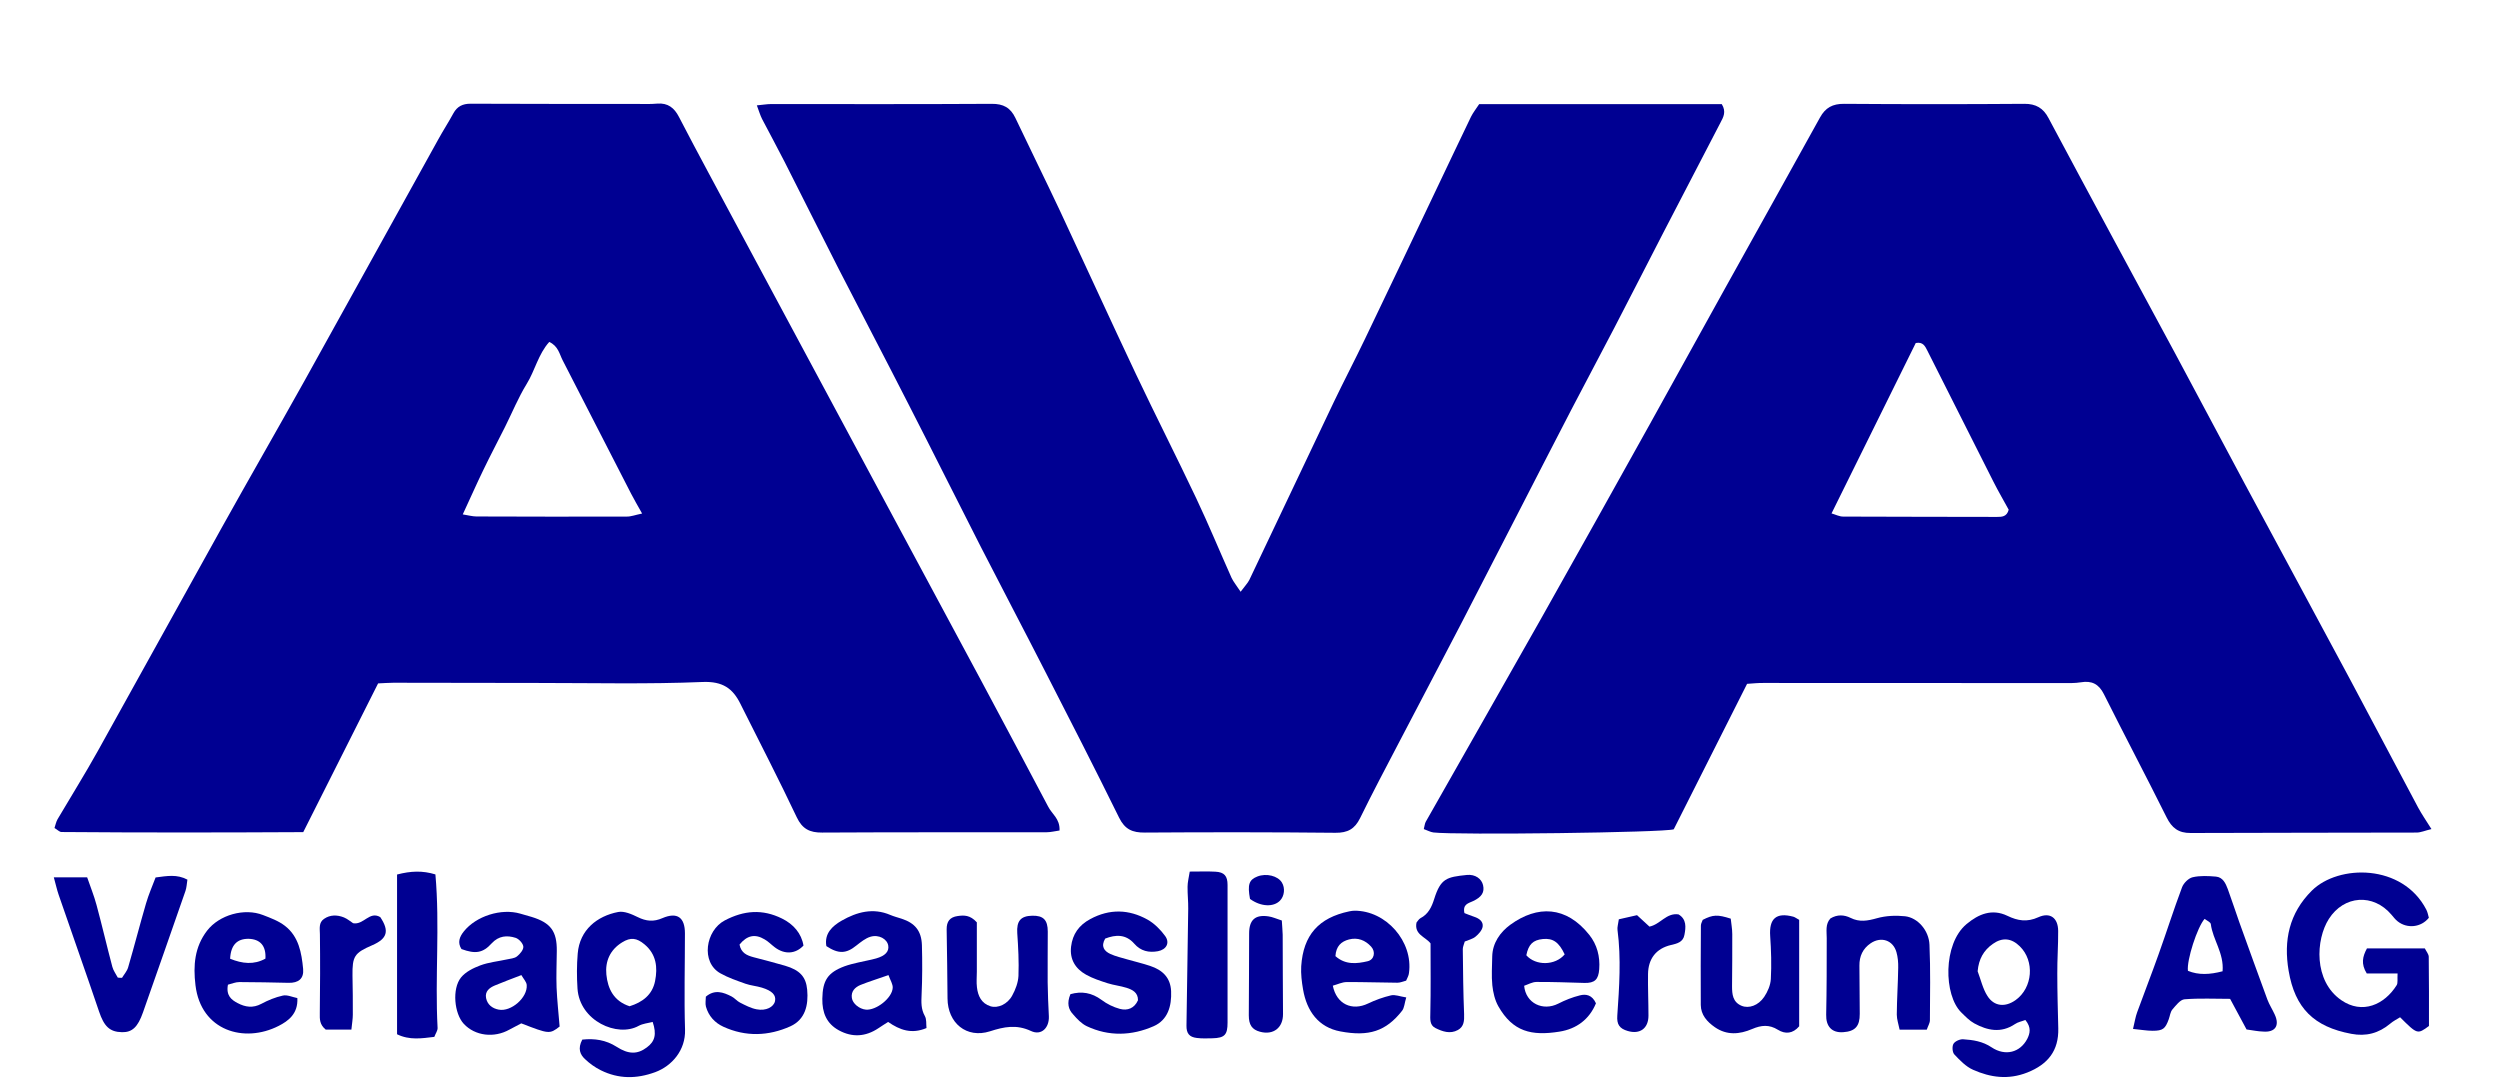
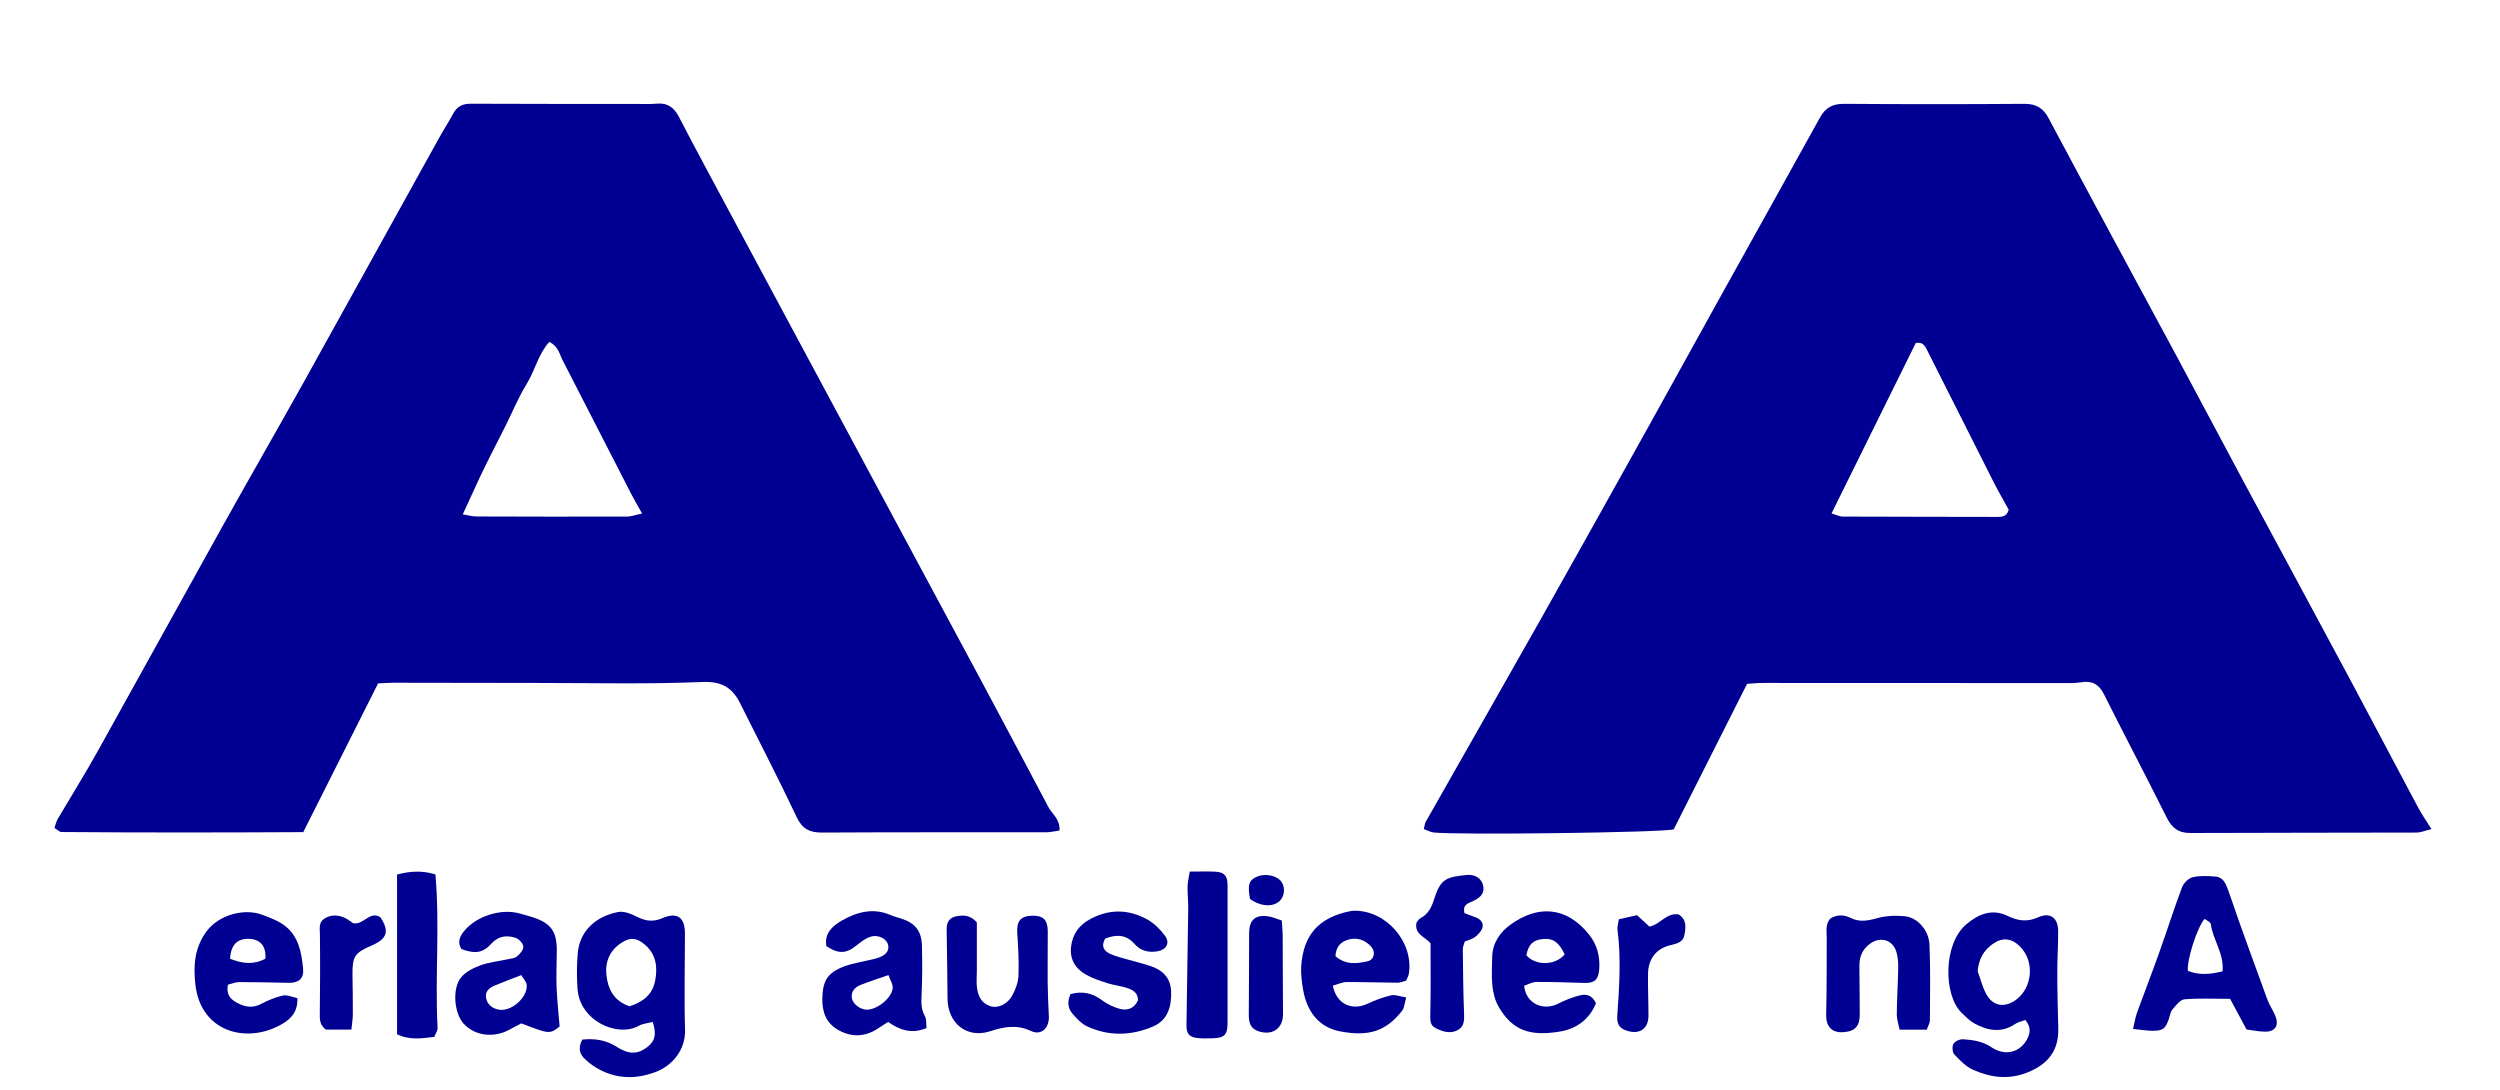
<svg xmlns="http://www.w3.org/2000/svg" version="1.1" id="Layer_1_xA0_Image_00000077317775112005498840000010184604153815830171_" x="0px" y="0px" viewBox="0 0 229.44 100.08" style="enable-background:new 0 0 229.44 100.08;" xml:space="preserve">
  <style type="text/css">
	.st0{fill:#000092;}
</style>
  <g>
    <path class="st0" d="M97.24,76.22c-0.43,0.06-0.8,0.16-1.18,0.16c-6.87,0.01-13.74-0.01-20.61,0.03c-1.13,0.01-1.82-0.33-2.33-1.41   c-1.6-3.38-3.32-6.72-5-10.07c-0.05-0.11-0.11-0.21-0.16-0.32c-0.71-1.44-1.64-2.09-3.47-2.02c-5.02,0.21-10.06,0.09-15.09,0.09   c-4.43,0-8.87-0.02-13.3-0.02c-0.43,0-0.87,0.04-1.4,0.06c-2.27,4.52-4.54,9.03-6.87,13.65c-7.43,0.04-14.81,0.05-22.18-0.01   c-0.2,0-0.39-0.22-0.65-0.37c0.1-0.3,0.15-0.57,0.28-0.8c1.23-2.09,2.52-4.15,3.7-6.27c3.81-6.83,7.57-13.68,11.38-20.51   c2.5-4.49,5.07-8.95,7.58-13.45c4.11-7.39,8.19-14.79,12.29-22.18c0.44-0.8,0.94-1.57,1.38-2.38c0.35-0.64,0.86-0.88,1.57-0.88   c5.07,0.02,10.14,0.02,15.22,0.02c0.64,0,1.28,0.03,1.92-0.03c0.98-0.08,1.57,0.4,1.99,1.22c0.88,1.7,1.78,3.39,2.68,5.07   c1.81,3.38,3.62,6.75,5.43,10.12c3.47,6.46,6.94,12.93,10.41,19.39c3.07,5.73,6.16,11.45,9.23,17.18   c2.05,3.83,4.09,7.67,6.12,11.51C96.52,74.7,97.29,75.12,97.24,76.22z M58.93,47.13c-0.41-0.74-0.73-1.27-1.01-1.82   c-2.1-4.08-4.18-8.16-6.28-12.24c-0.3-0.58-0.4-1.3-1.23-1.69c-1.01,1.12-1.31,2.62-2.07,3.85c-0.77,1.25-1.33,2.63-1.99,3.95   c-0.66,1.32-1.35,2.62-1.99,3.95c-0.63,1.3-1.21,2.62-1.89,4.08c0.51,0.08,0.89,0.19,1.26,0.19c4.59,0.02,9.18,0.02,13.78,0.01   C57.9,47.42,58.3,47.26,58.93,47.13z" />
    <path class="st0" d="M160.34,62.76c-2.27,4.51-4.51,8.96-6.73,13.35c-0.83,0.3-19.98,0.54-22.06,0.29   c-0.29-0.04-0.56-0.2-0.88-0.31c0.08-0.3,0.09-0.51,0.18-0.67c3.52-6.21,7.06-12.4,10.57-18.62c3.35-5.94,6.67-11.9,9.99-17.86   c2.31-4.15,4.59-8.31,6.9-12.46c2.9-5.23,5.83-10.45,8.72-15.69c0.5-0.91,1.16-1.27,2.22-1.26c5.51,0.04,11.03,0.04,16.54,0   c1.06-0.01,1.74,0.4,2.21,1.3c1.99,3.73,3.99,7.46,6,11.18c1.87,3.48,3.76,6.95,5.63,10.43c2.13,3.97,4.24,7.96,6.37,11.93   c3.23,6.01,6.48,12.01,9.7,18.02c2.09,3.9,4.14,7.83,6.23,11.73c0.33,0.61,0.73,1.19,1.22,1.97c-0.59,0.14-0.98,0.32-1.37,0.32   c-6.91,0.02-13.82,0.01-20.73,0.04c-1.12,0.01-1.73-0.47-2.21-1.44c-1.88-3.78-3.86-7.52-5.75-11.3c-0.47-0.94-1.12-1.26-2.12-1.09   c-0.55,0.09-1.11,0.07-1.67,0.07c-9.15,0-18.3-0.01-27.45-0.01C161.38,62.67,160.95,62.72,160.34,62.76z M168.09,47.12   c0.36,0.1,0.71,0.29,1.07,0.29c4.71,0.02,9.41,0.02,14.12,0.03c0.44,0,0.9-0.01,1.07-0.66c-0.44-0.81-0.94-1.66-1.39-2.55   c-2.03-4.02-4.05-8.04-6.08-12.06c-0.2-0.39-0.39-0.82-1.06-0.69C173.29,36.61,170.73,41.79,168.09,47.12z" />
-     <path class="st0" d="M113.86,54.31c0.39-0.53,0.65-0.79,0.8-1.09c2.59-5.44,5.16-10.88,7.75-16.32c0.93-1.94,1.93-3.85,2.86-5.79   c2.21-4.6,4.4-9.21,6.59-13.81c1.05-2.19,2.08-4.39,3.14-6.58c0.19-0.38,0.46-0.72,0.75-1.16c7.47,0,14.9,0,22.27,0   c0.43,0.7,0.14,1.2-0.12,1.69c-1.74,3.37-3.5,6.73-5.24,10.09c-1.5,2.9-2.98,5.82-4.49,8.72c-1.3,2.51-2.65,5.01-3.95,7.52   c-1.65,3.18-3.29,6.38-4.93,9.57c-1.73,3.37-3.46,6.74-5.2,10.1c-1.91,3.68-3.85,7.35-5.77,11.03c-1.18,2.26-2.38,4.52-3.5,6.81   c-0.49,0.99-1.13,1.35-2.26,1.34c-5.83-0.06-11.66-0.06-17.5-0.02c-1.13,0.01-1.82-0.29-2.35-1.36c-2.22-4.51-4.51-8.98-6.8-13.45   c-1.96-3.84-3.97-7.65-5.93-11.48c-2.21-4.33-4.38-8.69-6.6-13.02c-2.12-4.16-4.29-8.29-6.42-12.44c-1.67-3.27-3.3-6.55-4.96-9.82   c-0.67-1.32-1.38-2.61-2.06-3.92c-0.17-0.34-0.28-0.71-0.48-1.25c0.56-0.05,0.93-0.12,1.3-0.12c6.75,0,13.5,0.02,20.25-0.02   c1.07-0.01,1.73,0.35,2.18,1.3c1.35,2.85,2.75,5.67,4.09,8.52c2.33,4.98,4.61,9.99,6.96,14.96c1.81,3.82,3.73,7.59,5.54,11.41   c1.14,2.41,2.16,4.88,3.25,7.32C113.21,53.41,113.48,53.73,113.86,54.31z" />
-     <path class="st0" d="M220.04,89.34c-1.09,0-2,0-2.83,0c-0.54-0.88-0.39-1.54,0.02-2.3c1.74,0,3.5,0,5.31,0   c0.14,0.28,0.35,0.52,0.36,0.76c0.03,2.14,0.02,4.28,0.02,6.36c-1.06,0.78-1.06,0.78-2.65-0.8c-0.29,0.18-0.63,0.35-0.91,0.59   c-1.05,0.88-2.22,1.19-3.57,0.93c-3.42-0.64-5.17-2.35-5.75-5.79c-0.47-2.77,0.04-5.27,2.13-7.35c2.45-2.43,8.33-2.48,10.51,1.75   c0.12,0.24,0.17,0.52,0.23,0.74c-0.71,0.89-1.99,1.02-2.86,0.33c-0.22-0.17-0.39-0.4-0.57-0.61c-1.67-1.97-4.36-1.79-5.75,0.39   c-1.2,1.88-1.42,5.68,1.14,7.45c1.92,1.33,3.96,0.43,5.09-1.38C220.08,90.21,220.01,89.89,220.04,89.34z" />
    <path class="st0" d="M185.88,93.61c-0.33,0.13-0.69,0.19-0.96,0.38c-1.27,0.85-2.52,0.59-3.73-0.07c-0.44-0.24-0.81-0.63-1.18-0.99   c-1.63-1.58-1.71-6.3,0.47-8.12c1.1-0.92,2.34-1.44,3.75-0.76c0.95,0.46,1.81,0.6,2.84,0.13c1.08-0.49,1.81,0.06,1.82,1.25   c0.01,1.31-0.09,2.63-0.08,3.94c0,1.67,0.05,3.34,0.09,5.01c0.05,2.05-0.95,3.3-2.84,4.05c-1.75,0.69-3.38,0.46-4.98-0.25   c-0.66-0.29-1.21-0.87-1.72-1.41c-0.18-0.19-0.22-0.73-0.08-0.97c0.14-0.24,0.59-0.44,0.89-0.42c0.91,0.06,1.79,0.19,2.61,0.74   c1.26,0.84,2.62,0.47,3.27-0.77C186.3,94.85,186.45,94.31,185.88,93.61z M181.5,89.14c0.29,0.76,0.47,1.6,0.9,2.27   c0.62,0.97,1.64,1.05,2.59,0.37c1.57-1.13,1.76-3.58,0.38-4.93c-0.77-0.76-1.6-0.84-2.48-0.22   C182.05,87.22,181.6,88.02,181.5,89.14z" />
    <path class="st0" d="M53.44,95.41c1.12-0.12,2.16,0.03,3.15,0.66c1.1,0.71,1.92,0.7,2.77,0.06c0.75-0.55,0.92-1.21,0.54-2.34   c-0.42,0.11-0.91,0.15-1.29,0.36c-1.94,1.08-5.41-0.44-5.61-3.42c-0.07-1.07-0.07-2.16,0.02-3.22c0.18-2.18,1.79-3.44,3.71-3.81   c0.55-0.11,1.25,0.2,1.8,0.47c0.77,0.38,1.45,0.45,2.27,0.09c1.36-0.58,2.06-0.06,2.06,1.4c0,2.95-0.08,5.9,0.01,8.84   c0.06,1.88-1.2,3.33-2.74,3.9c-1.72,0.63-3.36,0.63-4.98-0.17c-0.53-0.26-1.03-0.62-1.45-1.02C53.24,96.79,53,96.24,53.44,95.41z    M57.78,92.35c1.19-0.37,2.09-1.05,2.34-2.31c0.25-1.26,0.12-2.46-0.97-3.37c-0.72-0.6-1.27-0.67-2.06-0.18   c-1.1,0.68-1.56,1.73-1.44,2.95C55.78,90.75,56.33,91.88,57.78,92.35z" />
    <path class="st0" d="M206.18,94.48c-0.49-0.91-0.97-1.81-1.51-2.81c-1.41,0-2.8-0.07-4.18,0.04c-0.4,0.03-0.8,0.57-1.12,0.94   c-0.19,0.23-0.22,0.59-0.33,0.89c-0.32,0.88-0.53,1.06-1.49,1.06c-0.53,0-1.06-0.1-1.79-0.17c0.16-0.65,0.22-1.1,0.38-1.53   c0.64-1.76,1.32-3.5,1.95-5.27c0.74-2.06,1.4-4.15,2.17-6.2c0.15-0.39,0.59-0.83,0.97-0.92c0.68-0.16,1.43-0.12,2.14-0.06   c0.64,0.06,0.89,0.62,1.09,1.15c0.37,1.01,0.7,2.04,1.06,3.05c0.85,2.36,1.7,4.72,2.57,7.08c0.18,0.48,0.47,0.92,0.68,1.39   c0.47,1.02,0.03,1.65-1.09,1.55C207.25,94.66,206.81,94.57,206.18,94.48z M203.98,89.14c0.14-1.67-0.9-2.9-1.08-4.33   c-0.02-0.18-0.38-0.33-0.57-0.48c-0.67,0.75-1.66,3.81-1.53,4.77C201.78,89.5,202.8,89.45,203.98,89.14z" />
-     <path class="st0" d="M11.2,89.74c0.19-0.32,0.46-0.61,0.56-0.96c0.57-1.95,1.07-3.91,1.64-5.86c0.24-0.83,0.59-1.62,0.88-2.39   c1.07-0.14,1.96-0.31,2.92,0.2c-0.06,0.37-0.07,0.72-0.18,1.04c-1.29,3.72-2.6,7.44-3.9,11.15c-0.47,1.34-0.99,1.83-1.92,1.81   c-1.14-0.02-1.65-0.54-2.11-1.9c-1.21-3.58-2.48-7.14-3.71-10.72c-0.16-0.46-0.26-0.95-0.44-1.59c1.11,0,1.99,0,3.06,0   c0.28,0.83,0.63,1.67,0.86,2.54c0.51,1.88,0.95,3.79,1.45,5.67c0.09,0.35,0.33,0.66,0.5,0.99C10.94,89.74,11.07,89.74,11.2,89.74z" />
    <path class="st0" d="M42.35,87.1c-0.38-0.6-0.18-1.12,0.22-1.62c1.13-1.41,3.43-2.14,5.18-1.63c0.35,0.1,0.69,0.2,1.04,0.3   c1.76,0.54,2.33,1.32,2.31,3.13c-0.01,1.12-0.06,2.24-0.02,3.35c0.05,1.18,0.18,2.35,0.28,3.58c-0.92,0.71-0.96,0.7-3.52-0.29   c-0.31,0.17-0.7,0.36-1.08,0.57c-1.42,0.8-3.16,0.58-4.19-0.52c-0.88-0.94-1.1-3.22-0.26-4.26c0.42-0.52,1.13-0.87,1.77-1.11   c0.78-0.29,1.63-0.37,2.45-0.55c0.31-0.07,0.68-0.09,0.91-0.27c0.28-0.22,0.61-0.61,0.59-0.9c-0.02-0.29-0.4-0.71-0.71-0.81   c-0.79-0.25-1.55-0.19-2.19,0.5C44.32,87.47,43.63,87.57,42.35,87.1z M47.85,89.49c-0.9,0.35-1.67,0.63-2.43,0.95   c-0.5,0.21-0.93,0.54-0.81,1.16c0.12,0.6,0.57,0.95,1.16,1.06c1.13,0.22,2.66-1.1,2.57-2.26C48.32,90.11,48.04,89.83,47.85,89.49z" />
    <path class="st0" d="M20.92,90.37c-0.19,0.99,0.31,1.39,0.89,1.69c0.7,0.37,1.4,0.48,2.17,0.07c0.62-0.33,1.29-0.61,1.98-0.76   c0.4-0.09,0.87,0.14,1.33,0.23c0.08,1.45-0.85,2.11-1.71,2.55c-3.16,1.62-7.14,0.46-7.64-3.73c-0.22-1.82-0.08-3.51,1.06-5   c1.12-1.46,3.43-2.11,5.14-1.44c0.7,0.27,1.43,0.54,2.01,0.99c1.27,0.98,1.53,2.48,1.67,3.96c0.08,0.89-0.43,1.29-1.33,1.27   c-1.51-0.03-3.02-0.07-4.53-0.07C21.62,90.13,21.28,90.28,20.92,90.37z M21.12,87.99c1.13,0.46,2.19,0.57,3.24-0.01   c0.07-1.18-0.48-1.79-1.55-1.82C21.77,86.15,21.18,86.72,21.12,87.99z" />
    <path class="st0" d="M139.88,90.47c0.15,1.62,1.73,2.35,3.13,1.64c0.63-0.32,1.3-0.59,1.99-0.76c0.55-0.14,1.12-0.05,1.47,0.73   c-0.6,1.46-1.77,2.35-3.35,2.6c-2.56,0.41-4.28,0.01-5.61-2.33c-0.32-0.57-0.48-1.27-0.55-1.92c-0.09-0.87-0.02-1.75-0.01-2.63   c0.02-1.28,0.76-2.27,1.66-2.93c2.48-1.8,5.13-1.74,7.25,0.93c0.71,0.89,1,1.98,0.91,3.15c-0.07,0.96-0.42,1.28-1.35,1.26   c-1.47-0.04-2.94-0.1-4.41-0.09C140.63,90.12,140.24,90.35,139.88,90.47z M143.6,87.59c-0.53-1.13-1.08-1.5-2-1.41   c-0.91,0.09-1.32,0.49-1.52,1.49C140.94,88.65,142.73,88.63,143.6,87.59z" />
    <path class="st0" d="M75.84,86.83c-0.2-1.15,0.54-1.84,1.41-2.34c1.39-0.79,2.87-1.2,4.46-0.52c0.33,0.14,0.68,0.23,1.02,0.34   c1.24,0.4,1.84,1.12,1.88,2.44c0.04,1.51,0.04,3.03-0.03,4.54c-0.03,0.69-0.06,1.32,0.3,1.96c0.17,0.3,0.11,0.72,0.15,1.1   c-1.37,0.58-2.45,0.18-3.52-0.56c-0.31,0.2-0.61,0.38-0.9,0.58c-1.17,0.78-2.39,0.86-3.62,0.19c-1.14-0.62-1.54-1.63-1.52-2.9   c0.03-1.68,0.49-2.4,2.04-2.98c0.41-0.15,0.84-0.25,1.27-0.35c0.54-0.13,1.1-0.22,1.63-0.37c0.84-0.24,1.2-0.64,1.11-1.18   c-0.1-0.6-0.86-1.04-1.63-0.81c-0.47,0.14-0.89,0.49-1.29,0.8C77.67,87.53,76.96,87.57,75.84,86.83z M81.54,89.49   c-1.02,0.36-1.81,0.6-2.58,0.91c-0.49,0.21-0.87,0.58-0.78,1.19c0.07,0.51,0.68,1.01,1.28,1.07c0.95,0.09,2.42-1.06,2.47-2   C81.95,90.33,81.72,89.98,81.54,89.49z" />
    <path class="st0" d="M129.05,90c-0.27,0.07-0.53,0.19-0.8,0.19c-1.55-0.01-3.1-0.07-4.65-0.06c-0.43,0-0.86,0.22-1.28,0.33   c0.34,1.71,1.77,2.34,3.23,1.64c0.67-0.32,1.39-0.58,2.11-0.75c0.38-0.09,0.81,0.1,1.4,0.19c-0.16,0.52-0.17,0.95-0.38,1.22   c-1.48,1.89-3.06,2.39-5.66,1.9c-2.01-0.37-3.09-1.86-3.43-3.85c-0.12-0.7-0.21-1.43-0.17-2.13c0.19-2.87,1.6-4.45,4.41-5.04   c0.16-0.03,0.32-0.06,0.47-0.06c2.91-0.02,5.41,2.83,5.01,5.72C129.29,89.53,129.16,89.74,129.05,90z M122.56,87.75   c0.92,0.82,1.96,0.7,2.95,0.47c0.62-0.14,0.76-0.87,0.33-1.34c-0.54-0.59-1.23-0.87-2.04-0.66   C123.09,86.41,122.62,86.83,122.56,87.75z" />
    <path class="st0" d="M167.99,84.29c0.63-0.38,1.26-0.34,1.85-0.05c0.82,0.41,1.57,0.27,2.42,0.03c0.82-0.23,1.73-0.27,2.58-0.18   c1.16,0.13,2.19,1.3,2.24,2.62c0.1,2.3,0.05,4.61,0.04,6.92c0,0.26-0.17,0.52-0.29,0.87c-0.79,0-1.56,0-2.49,0   c-0.1-0.5-0.26-0.95-0.26-1.39c0.01-1.43,0.11-2.86,0.13-4.3c0.01-0.47-0.03-0.96-0.16-1.42c-0.31-1.11-1.41-1.47-2.37-0.82   c-0.72,0.49-1.04,1.19-1.03,2.05c0.01,1.47,0.02,2.95,0.03,4.42c0.01,1.14-0.42,1.62-1.53,1.69c-1.05,0.07-1.58-0.55-1.55-1.61   c0.05-2.34,0.05-4.69,0.05-7.03C167.65,85.46,167.51,84.81,167.99,84.29z" />
    <path class="st0" d="M98.24,91.24c1.03-0.29,1.95-0.14,2.86,0.53c0.49,0.37,1.08,0.66,1.67,0.82c0.71,0.19,1.34-0.05,1.67-0.79   c0.01-0.71-0.51-0.97-1.04-1.14c-0.57-0.18-1.17-0.24-1.74-0.42c-0.68-0.22-1.37-0.44-1.99-0.79c-0.98-0.55-1.51-1.41-1.37-2.58   c0.14-1.14,0.72-1.96,1.76-2.52c1.78-0.96,3.54-0.9,5.24,0.04c0.63,0.35,1.2,0.92,1.63,1.51c0.46,0.63,0.12,1.25-0.66,1.4   c-0.83,0.15-1.58-0.01-2.17-0.69c-0.78-0.89-1.71-0.84-2.67-0.47c-0.42,0.72-0.09,1.15,0.47,1.41c0.5,0.23,1.05,0.35,1.59,0.51   c0.69,0.2,1.39,0.36,2.07,0.59c1.11,0.37,1.86,1.05,1.92,2.31c0.06,1.37-0.3,2.65-1.6,3.22c-2,0.88-4.11,0.96-6.14,0   c-0.48-0.23-0.89-0.66-1.25-1.08C98.06,92.65,97.89,92.07,98.24,91.24z" />
-     <path class="st0" d="M67.87,86.69c0.15,0.78,0.69,1,1.29,1.16c0.96,0.25,1.93,0.5,2.89,0.78c1.36,0.4,1.92,1.02,2.03,2.2   c0.13,1.42-0.18,2.74-1.54,3.36c-2,0.9-4.1,0.98-6.15,0.04c-0.79-0.36-1.36-0.99-1.6-1.84c-0.08-0.29-0.01-0.62-0.01-0.92   c0.81-0.69,1.6-0.41,2.36-0.02c0.28,0.14,0.49,0.42,0.77,0.56c0.49,0.25,1,0.52,1.53,0.62c0.86,0.17,1.58-0.21,1.69-0.76   c0.11-0.54-0.26-0.94-1.21-1.23c-0.49-0.15-1.03-0.19-1.51-0.36c-0.78-0.28-1.58-0.55-2.29-0.95c-1.83-1.02-1.36-3.94,0.4-4.86   c1.76-0.92,3.45-1.06,5.25-0.17c1.04,0.51,1.79,1.36,1.97,2.48c-0.73,0.78-1.73,0.84-2.63,0.16c-0.32-0.24-0.6-0.54-0.94-0.73   C69.29,85.68,68.55,85.85,67.87,86.69z" />
-     <path class="st0" d="M156.27,84.42c0.94-0.48,1.35-0.5,2.57-0.11c0.04,0.43,0.14,0.92,0.14,1.42c0.01,1.59-0.01,3.18-0.02,4.78   c0,0.74,0.06,1.46,0.88,1.8c0.66,0.27,1.53-0.02,2.07-0.82c0.32-0.47,0.58-1.08,0.61-1.64c0.07-1.31,0.03-2.63-0.06-3.94   c-0.11-1.6,0.55-2.2,2.12-1.78c0.15,0.04,0.28,0.15,0.54,0.29c0,3.23,0,6.51,0,9.77c-0.58,0.68-1.27,0.74-1.95,0.32   c-0.8-0.5-1.53-0.43-2.37-0.07c-1.14,0.49-2.31,0.6-3.42-0.17c-0.72-0.5-1.28-1.13-1.29-2.04c-0.02-2.43,0-4.86,0.01-7.28   C156.1,84.76,156.22,84.57,156.27,84.42z" />
    <path class="st0" d="M89.65,84.65c0,1.44,0,2.98,0,4.53c0,0.48-0.05,0.96,0.01,1.43c0.09,0.79,0.41,1.48,1.24,1.74   c0.67,0.21,1.57-0.18,2-0.99c0.3-0.54,0.54-1.19,0.57-1.79c0.05-1.31-0.02-2.63-0.11-3.93c-0.07-1.1,0.3-1.58,1.38-1.6   c1.01-0.02,1.42,0.38,1.42,1.46c0,1.55-0.02,3.11-0.01,4.66c0.01,1.03,0.06,2.07,0.11,3.1c0.05,1.07-0.69,1.81-1.64,1.36   c-1.33-0.62-2.47-0.39-3.77,0.03c-2.14,0.68-3.88-0.76-3.89-3.02c-0.01-2.11-0.05-4.22-0.08-6.33c-0.01-0.73,0.29-1.13,1.01-1.23   C88.46,83.99,89.03,83.96,89.65,84.65z" />
    <path class="st0" d="M36.44,80.26c1.27-0.33,2.34-0.37,3.52-0.01c0.42,4.73-0.05,9.42,0.2,14.09c0.01,0.25-0.18,0.5-0.3,0.82   c-1.16,0.14-2.28,0.32-3.42-0.24C36.44,90.04,36.44,85.21,36.44,80.26z" />
    <path class="st0" d="M109.19,79.99c0.93,0,1.64-0.03,2.35,0.01c0.83,0.04,1.12,0.4,1.12,1.22c0,4.21,0,8.42,0,12.63   c0,1.12-0.26,1.41-1.39,1.44c-0.48,0.01-0.96,0.03-1.43-0.03c-0.69-0.08-0.96-0.42-0.95-1.13c0.05-3.58,0.11-7.15,0.16-10.73   c0.01-0.67-0.07-1.35-0.06-2.02C108.99,80.97,109.1,80.56,109.19,79.99z" />
    <path class="st0" d="M130,84.67c0.1-0.11,0.2-0.31,0.36-0.4c0.73-0.38,1.03-1.02,1.27-1.78c0.59-1.87,1.14-2,2.99-2.19   c0.78-0.08,1.36,0.36,1.49,0.94c0.15,0.64-0.12,1.09-0.92,1.46c-0.42,0.2-0.97,0.28-0.79,1.1c0.26,0.1,0.57,0.23,0.9,0.34   c0.46,0.15,0.85,0.44,0.77,0.92c-0.06,0.33-0.37,0.67-0.65,0.9c-0.26,0.22-0.64,0.3-0.99,0.45c-0.06,0.24-0.18,0.47-0.18,0.69   c0.02,1.99,0.04,3.99,0.12,5.98c0.02,0.6-0.01,1.14-0.57,1.45c-0.71,0.39-1.42,0.14-2.06-0.18c-0.54-0.27-0.48-0.81-0.47-1.36   c0.05-2.14,0.02-4.29,0.02-6.41C130.82,85.97,129.78,85.78,130,84.67z" />
    <path class="st0" d="M32.25,94.49c-0.93,0-1.7,0-2.36,0c-0.56-0.46-0.55-0.95-0.54-1.49c0.03-2.42,0.04-4.84,0.01-7.26   c-0.01-0.53-0.12-1.07,0.38-1.41c0.56-0.39,1.21-0.38,1.83-0.13c0.32,0.13,0.6,0.38,0.84,0.53c0.97,0.18,1.5-1.15,2.49-0.56   c0.85,1.27,0.65,1.98-0.74,2.58c-1.64,0.71-1.83,1.01-1.81,2.79c0.02,1.19,0.04,2.39,0.03,3.58C32.38,93.51,32.31,93.9,32.25,94.49   z" />
    <path class="st0" d="M148.57,84.37c0.57-0.13,1.16-0.26,1.67-0.38c0.47,0.43,0.81,0.75,1.14,1.05c1-0.2,1.55-1.29,2.67-1.12   c0.74,0.44,0.68,1.17,0.54,1.88c-0.12,0.66-0.66,0.8-1.24,0.93c-1.35,0.32-2.08,1.25-2.1,2.66c-0.02,1.27,0.04,2.55,0.04,3.82   c0,1.17-0.78,1.74-1.9,1.41c-0.76-0.22-1.02-0.6-0.96-1.42c0.18-2.61,0.36-5.23,0.02-7.84C148.41,85.1,148.51,84.82,148.57,84.37z" />
    <path class="st0" d="M117.64,84.48c0.03,0.53,0.07,0.92,0.08,1.31c0.01,2.42,0.01,4.85,0.03,7.27c0.01,1.26-0.88,1.96-2.11,1.63   c-0.74-0.2-1.03-0.63-1.03-1.51c0.01-2.5,0.03-5,0.03-7.51c0-1.24,0.55-1.75,1.77-1.57C116.78,84.15,117.14,84.32,117.64,84.48z" />
    <path class="st0" d="M114.72,82.5c-0.24-1.32-0.09-1.76,0.68-2.06c0.82-0.32,1.88-0.06,2.25,0.56c0.31,0.51,0.23,1.24-0.18,1.66   C116.87,83.27,115.71,83.22,114.72,82.5z" />
  </g>
</svg>